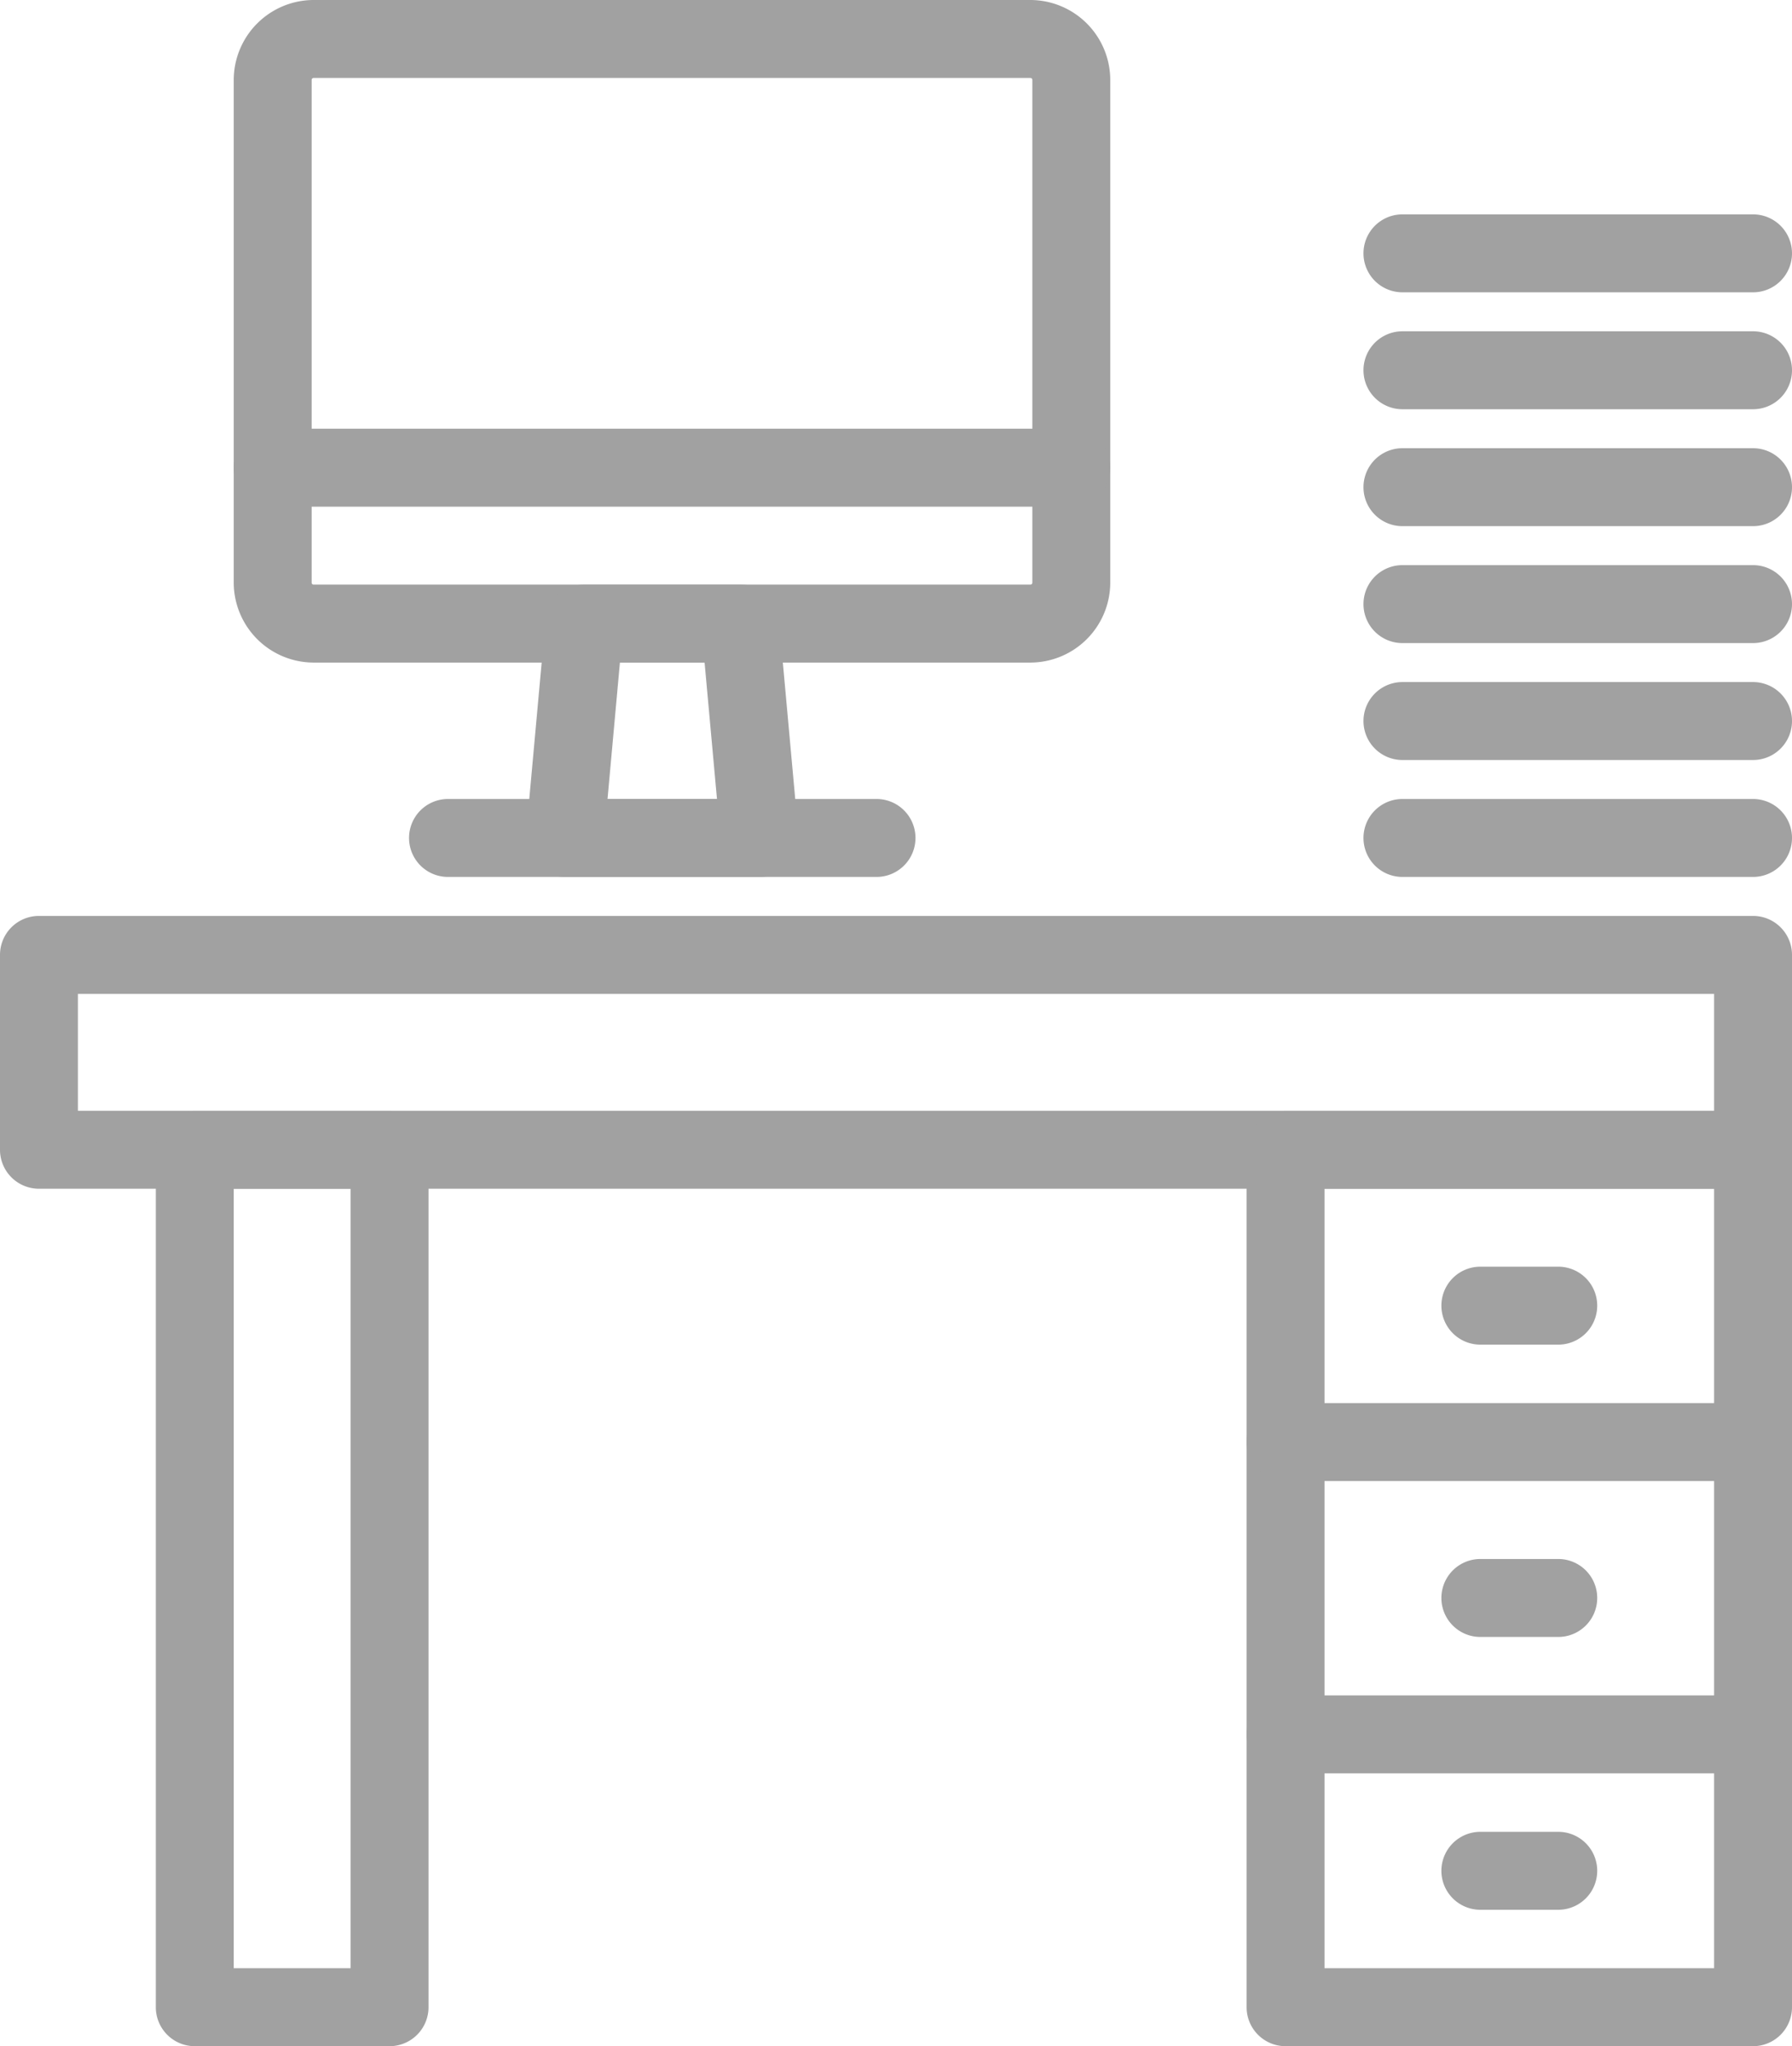
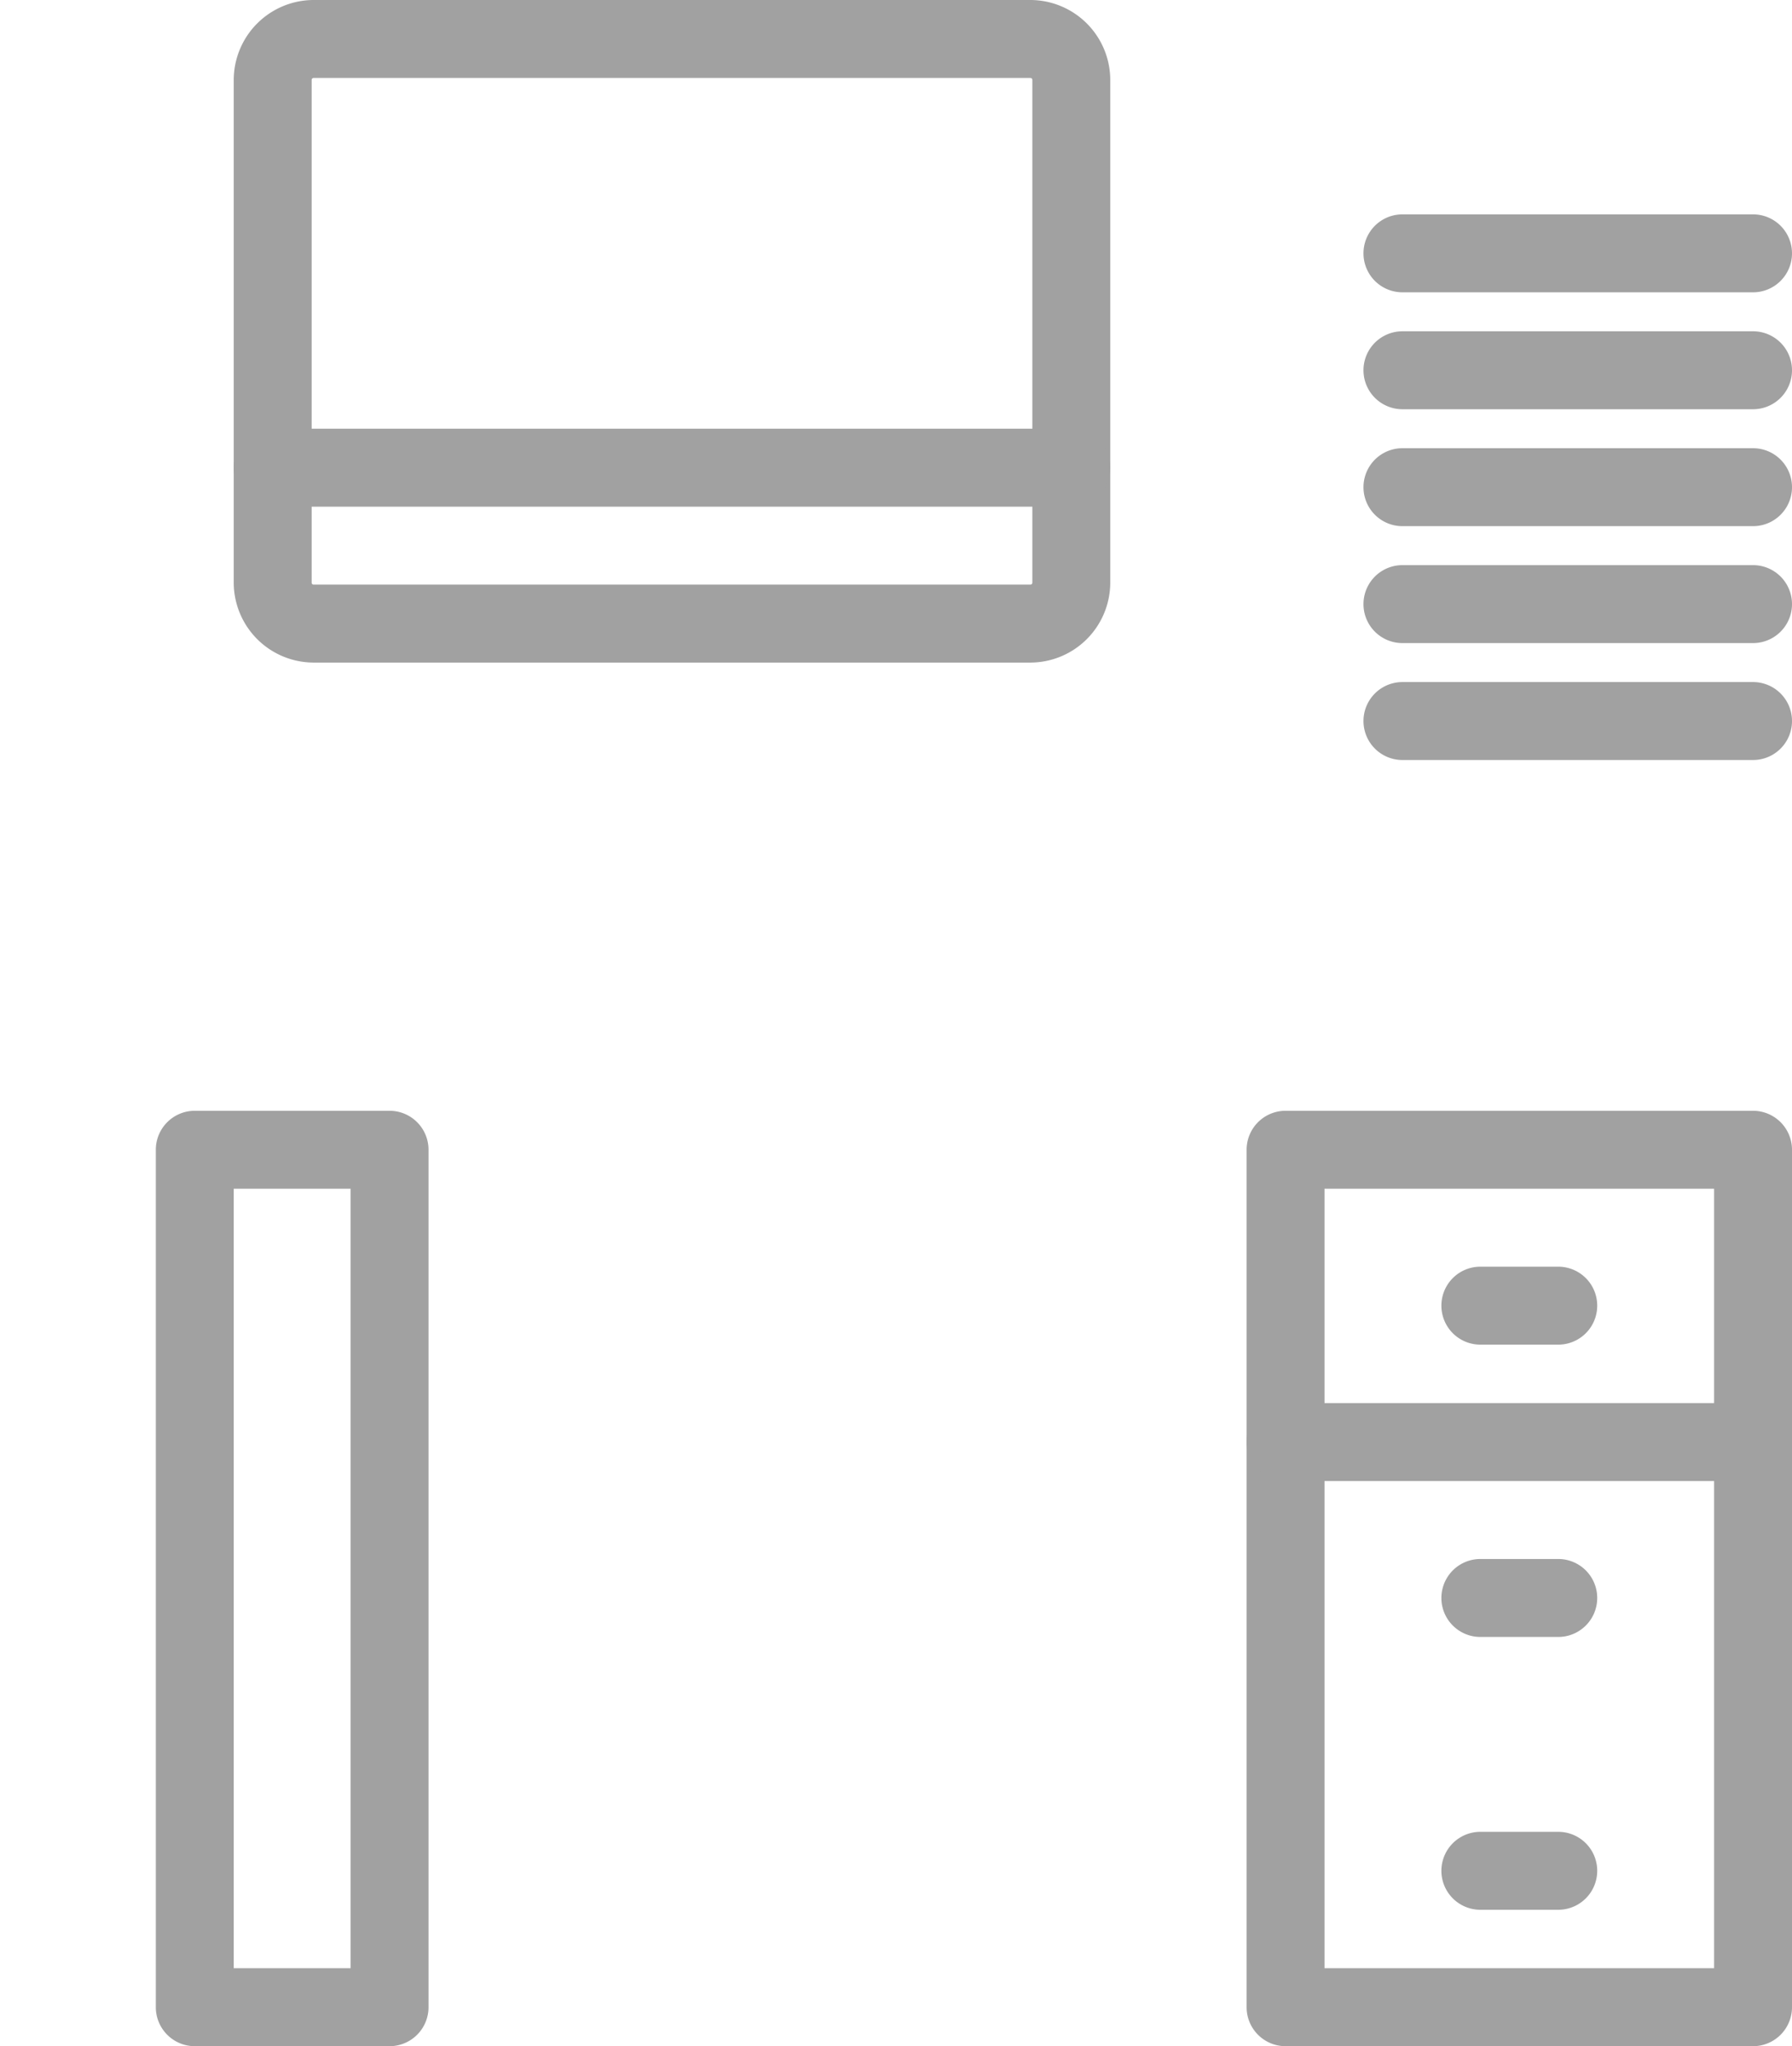
<svg xmlns="http://www.w3.org/2000/svg" id="グループ_281" data-name="グループ 281" width="92" height="105" viewBox="0 0 92 105">
  <defs>
    <clipPath id="clip-path">
      <rect id="長方形_5574" data-name="長方形 5574" width="92" height="105" fill="#a1a1a1" />
    </clipPath>
  </defs>
  <g id="グループ_280" data-name="グループ 280" clip-path="url(#clip-path)">
    <path id="パス_7293" data-name="パス 7293" d="M52.9,34H16.1A4.11,4.11,0,0,1,12,29.9V4.105A4.11,4.11,0,0,1,16.1,0H52.9A4.11,4.11,0,0,1,57,4.105V29.9A4.11,4.11,0,0,1,52.9,34M16.1,4a.1.1,0,0,0-.1.105V29.9a.1.1,0,0,0,.1.1H52.9a.1.1,0,0,0,.1-.1V4.105A.1.1,0,0,0,52.9,4Z" fill="#a1a1a1" />
    <path id="パス_7294" data-name="パス 7294" d="M55,26H14a2,2,0,0,1,0-4H55a2,2,0,0,1,0,4" fill="#a1a1a1" />
-     <path id="パス_7295" data-name="パス 7295" d="M39,45H29a2,2,0,0,1-1.993-2.181l1-11A2,2,0,0,1,30,30h8a2,2,0,0,1,1.992,1.819l1,11A2,2,0,0,1,39,45m-7.81-4h5.619l-.636-7H31.826Z" fill="#a1a1a1" />
-     <path id="パス_7296" data-name="パス 7296" d="M45,45H23a2,2,0,0,1,0-4H45a2,2,0,0,1,0,4" fill="#a1a1a1" />
-     <path id="パス_7297" data-name="パス 7297" d="M90,61H2a2,2,0,0,1-2-2V49a2,2,0,0,1,2-2H90a2,2,0,0,1,2,2V59a2,2,0,0,1-2,2M4,57H88V51H4Z" fill="#a1a1a1" />
-     <path id="パス_7298" data-name="パス 7298" d="M90,45H72a2,2,0,0,1,0-4H90a2,2,0,0,1,0,4" fill="#a1a1a1" />
    <path id="パス_7299" data-name="パス 7299" d="M90,39H72a2,2,0,0,1,0-4H90a2,2,0,0,1,0,4" fill="#a1a1a1" />
    <path id="パス_7300" data-name="パス 7300" d="M90,33H72a2,2,0,0,1,0-4H90a2,2,0,0,1,0,4" fill="#a1a1a1" />
    <path id="パス_7301" data-name="パス 7301" d="M90,27H72a2,2,0,0,1,0-4H90a2,2,0,0,1,0,4" fill="#a1a1a1" />
    <path id="パス_7302" data-name="パス 7302" d="M90,21H72a2,2,0,0,1,0-4H90a2,2,0,0,1,0,4" fill="#a1a1a1" />
    <path id="パス_7303" data-name="パス 7303" d="M90,15H72a2,2,0,0,1,0-4H90a2,2,0,0,1,0,4" fill="#a1a1a1" />
    <path id="パス_7304" data-name="パス 7304" d="M20,105H10a2,2,0,0,1-2-2V59a2,2,0,0,1,2-2H20a2,2,0,0,1,2,2v44a2,2,0,0,1-2,2m-8-4h6V61H12Z" fill="#a1a1a1" />
    <path id="パス_7305" data-name="パス 7305" d="M90,105H66a2,2,0,0,1-2-2V59a2,2,0,0,1,2-2H90a2,2,0,0,1,2,2v44a2,2,0,0,1-2,2m-22-4H88V61H68Z" fill="#a1a1a1" />
    <path id="パス_7306" data-name="パス 7306" d="M90,76H66a2,2,0,0,1,0-4H90a2,2,0,0,1,0,4" fill="#a1a1a1" />
-     <path id="パス_7307" data-name="パス 7307" d="M90,91H66a2,2,0,0,1,0-4H90a2,2,0,0,1,0,4" fill="#a1a1a1" />
    <path id="パス_7308" data-name="パス 7308" d="M80,69H76a2,2,0,0,1,0-4h4a2,2,0,0,1,0,4" fill="#a1a1a1" />
    <path id="パス_7309" data-name="パス 7309" d="M80,84H76a2,2,0,0,1,0-4h4a2,2,0,0,1,0,4" fill="#a1a1a1" />
    <path id="パス_7310" data-name="パス 7310" d="M80,98H76a2,2,0,0,1,0-4h4a2,2,0,0,1,0,4" fill="#a1a1a1" />
  </g>
</svg>